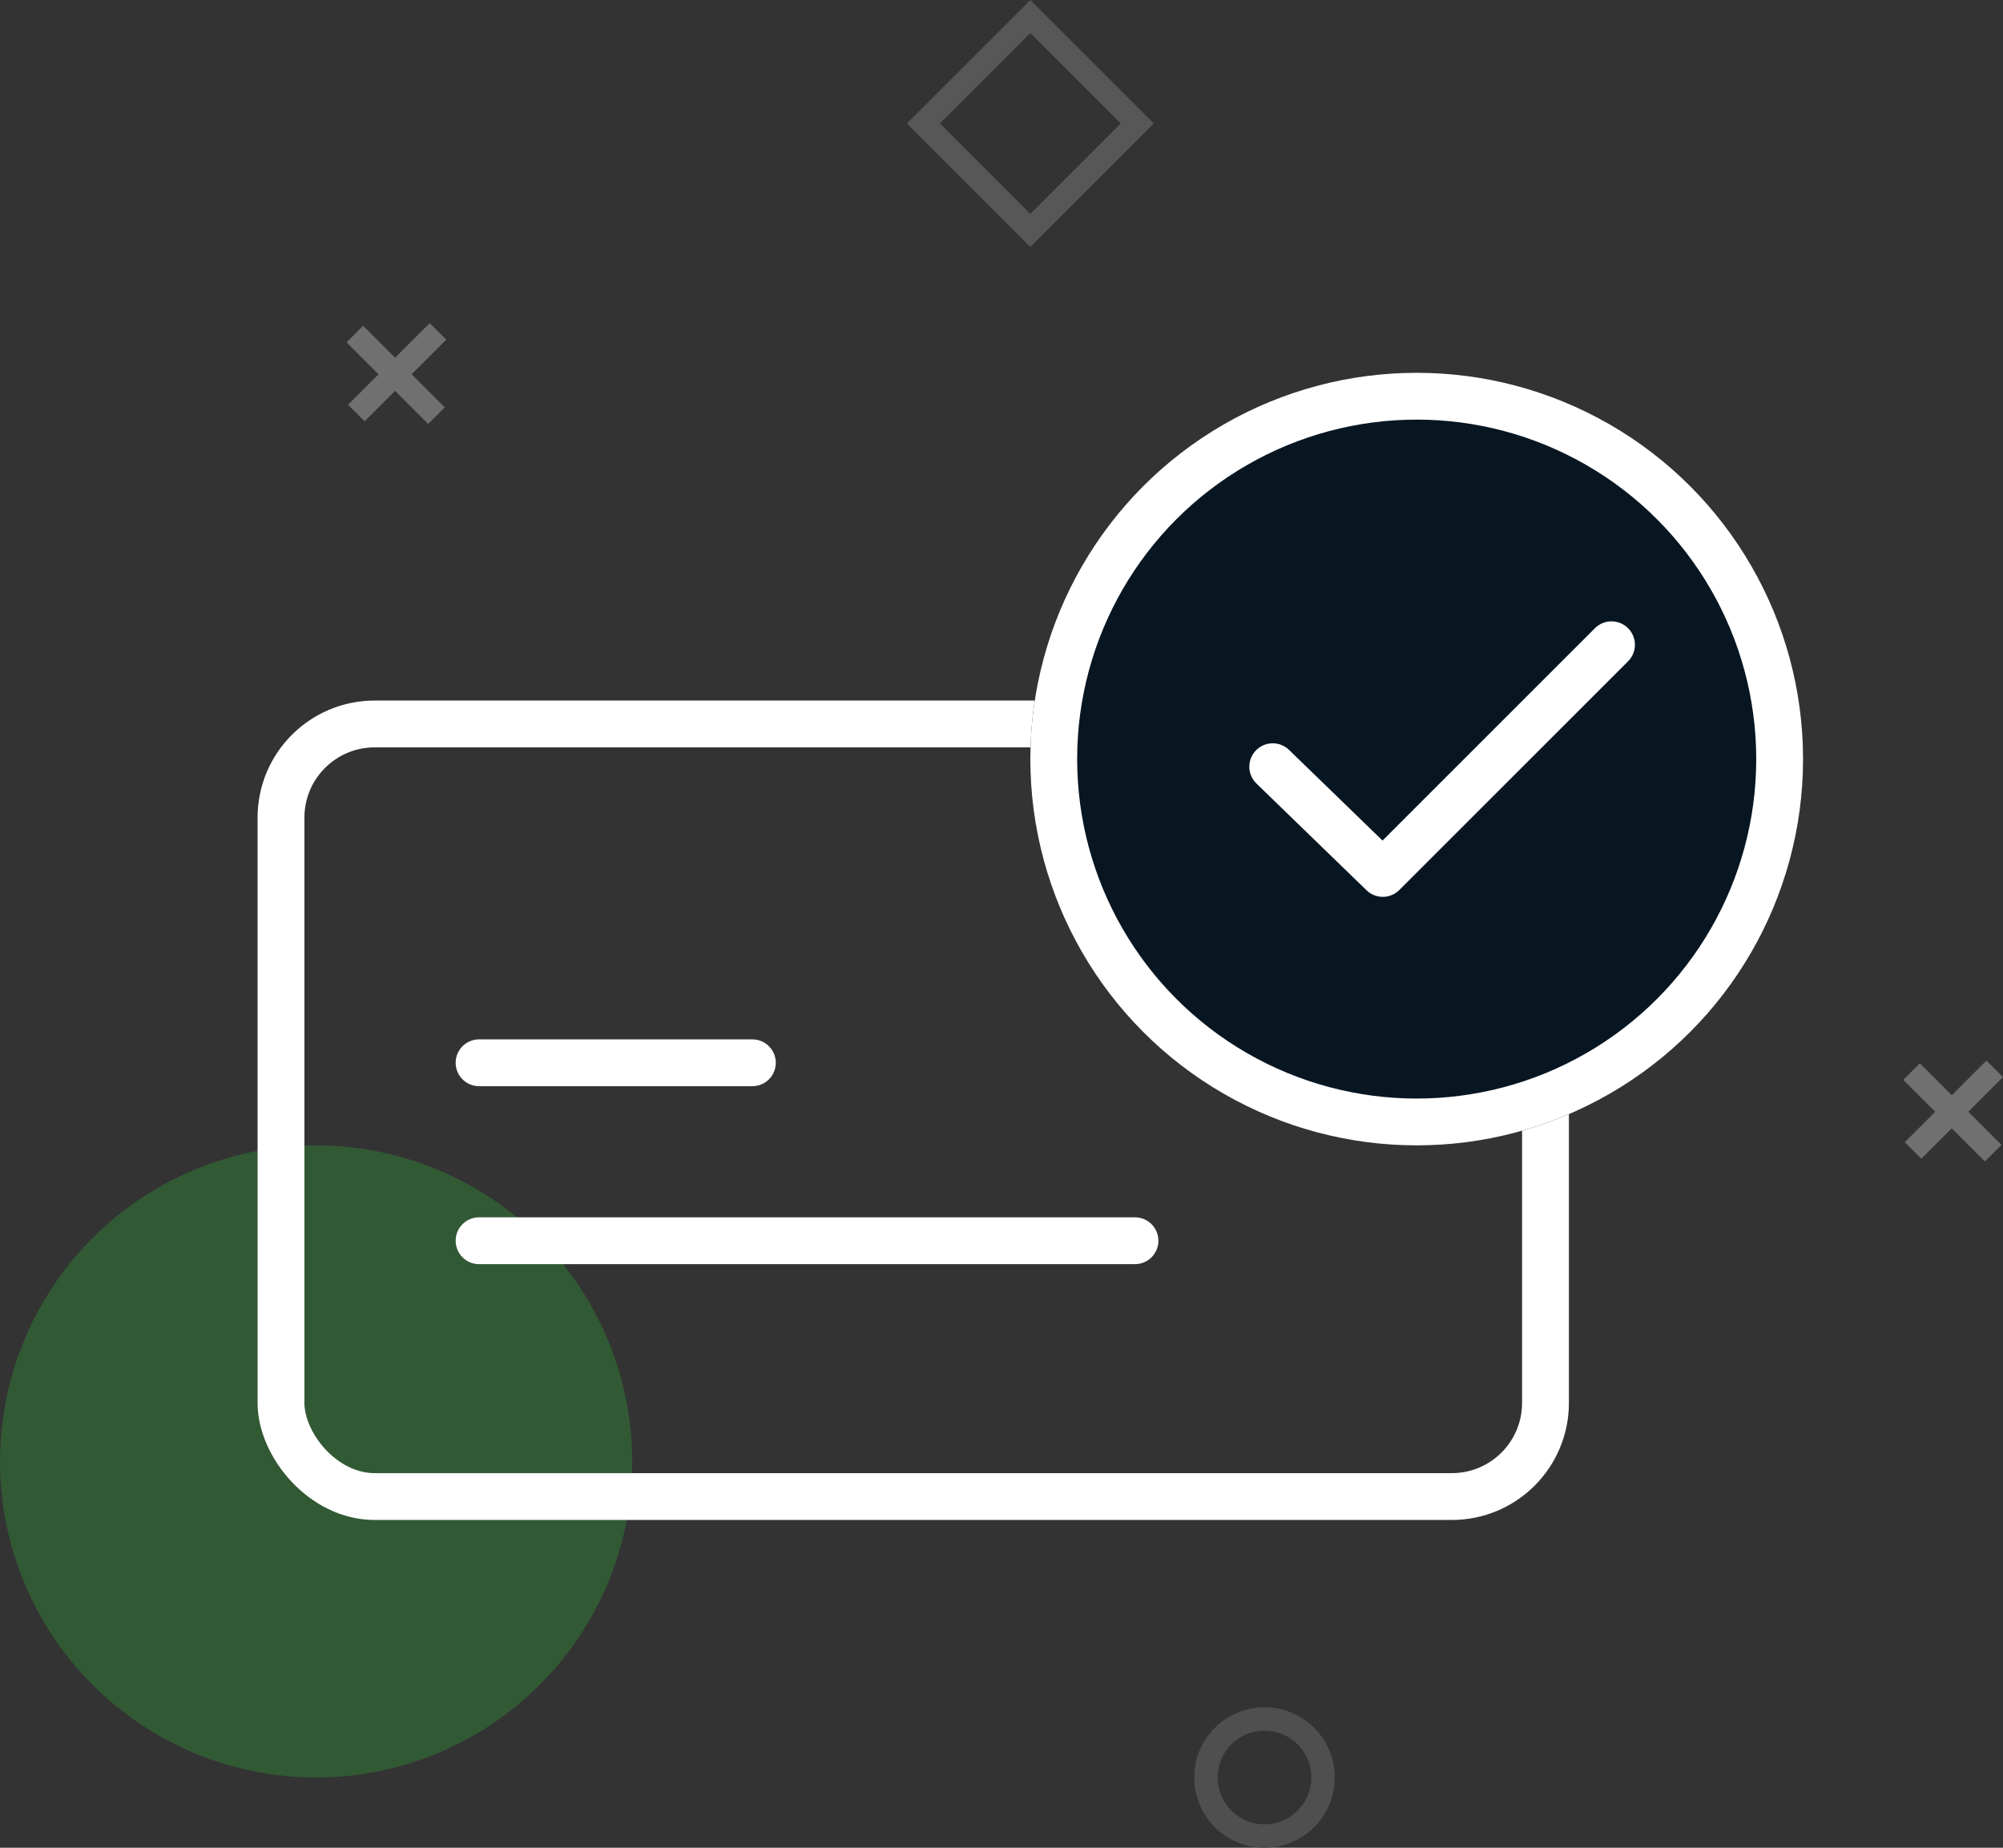
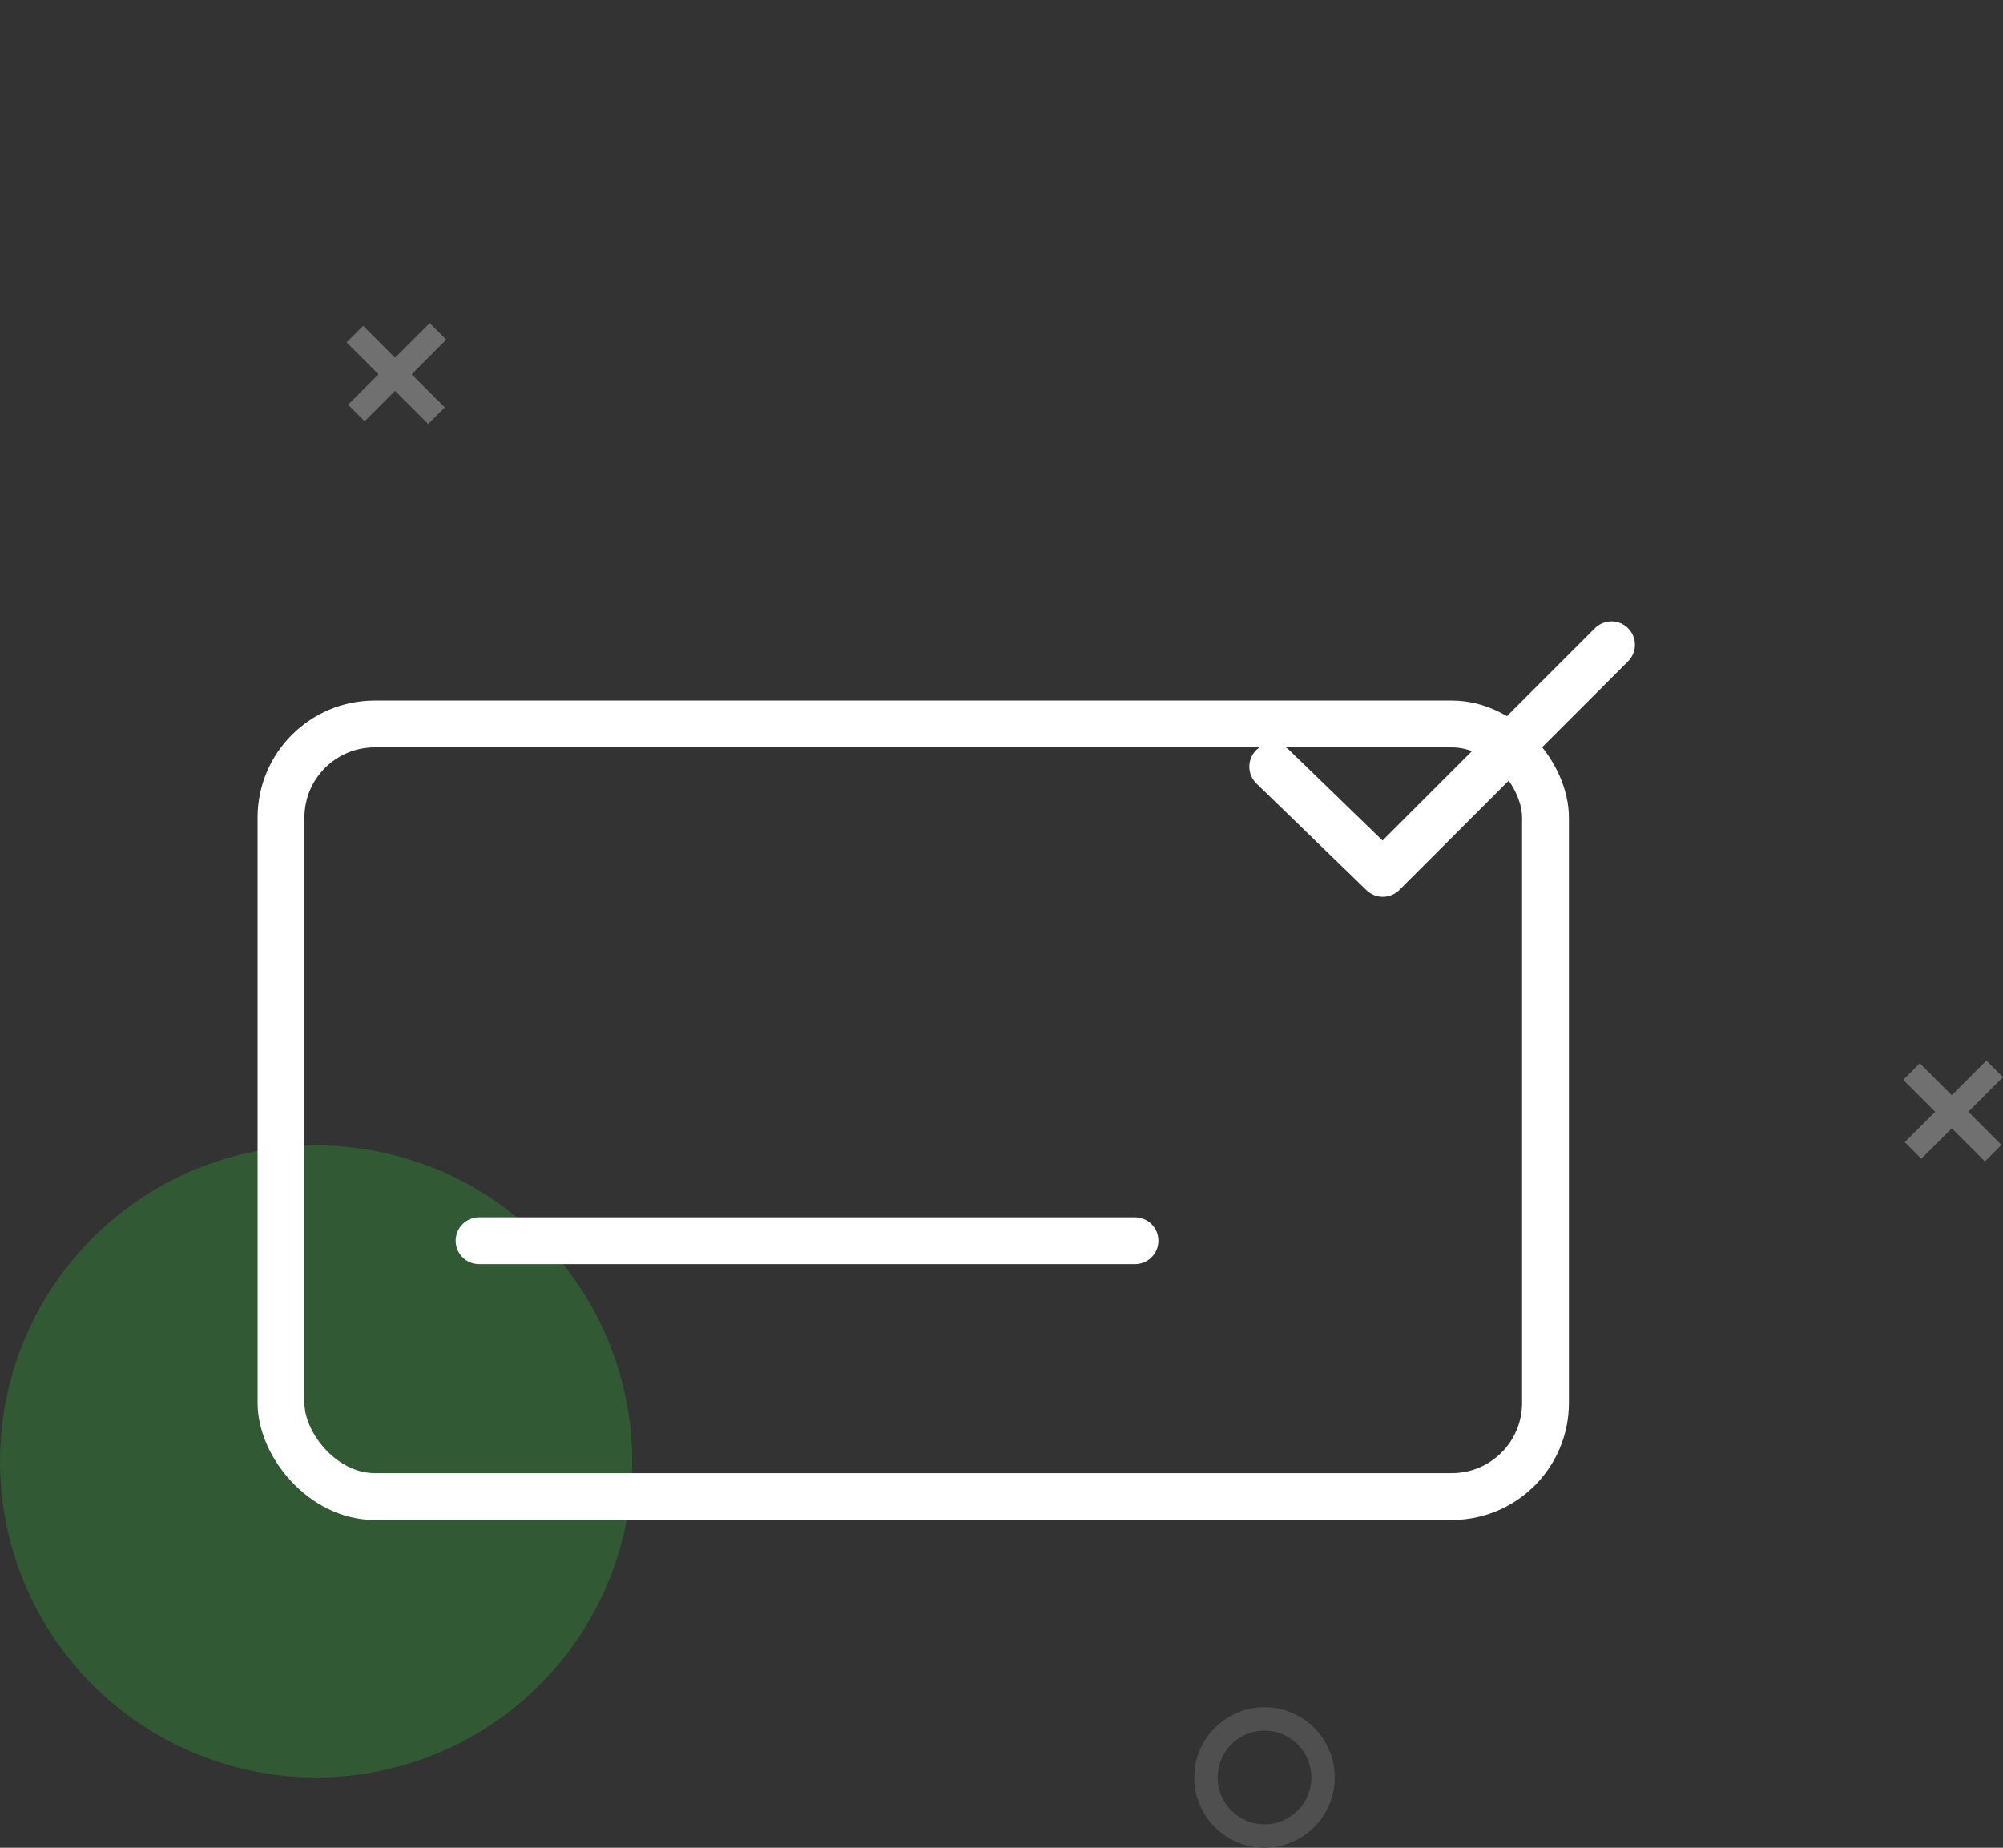
<svg xmlns="http://www.w3.org/2000/svg" width="85.538" height="78.923" viewBox="0 0 85.538 78.923">
  <rect x="0" y="0" width="85.538" height="78.923" fill="#333333" stroke="none" />
  <g id="Group_191" data-name="Group 191" transform="translate(-993 -2641.577)">
    <g id="Group_181" data-name="Group 181" transform="translate(0 213.5)">
      <circle id="Ellipse_19" data-name="Ellipse 19" cx="13.5" cy="13.5" r="13.5" transform="translate(993 2477)" fill="#2af138" opacity="0.2" />
      <g id="Ellipse_20" data-name="Ellipse 20" transform="translate(1044 2501)" fill="none" stroke="#4f4f4f" stroke-width="1">
        <circle cx="3" cy="3" r="3" stroke="none" />
        <circle cx="3" cy="3" r="2.5" fill="none" />
      </g>
      <g id="Rectangle_5519" data-name="Rectangle 5519" transform="translate(1037 2428.077) rotate(45)" fill="none" stroke="#575757" stroke-width="1">
        <rect width="7.459" height="7.459" stroke="none" />
-         <rect x="0.5" y="0.5" width="6.459" height="6.459" fill="none" />
      </g>
      <g id="Group_92" data-name="Group 92" transform="translate(2604.523 653.335) rotate(45)">
        <path id="Path_55" data-name="Path 55" d="M6101.38,1042.842v4.93" transform="translate(-5893.451 1323.658)" fill="none" stroke="#707070" stroke-width="1" />
        <path id="Path_56" data-name="Path 56" d="M0,0V4.93" transform="translate(205.5 2369.092) rotate(-90)" fill="none" stroke="#707070" stroke-width="1" />
      </g>
      <g id="Group_93" data-name="Group 93" transform="translate(2538.044 621.835) rotate(45)">
        <path id="Path_55-2" data-name="Path 55" d="M6101.38,1042.842v4.93" transform="translate(-5893.451 1323.658)" fill="none" stroke="#707070" stroke-width="1" />
        <path id="Path_56-2" data-name="Path 56" d="M0,0V4.93" transform="translate(205.5 2369.092) rotate(-90)" fill="none" stroke="#707070" stroke-width="1" />
      </g>
      <g id="Rectangle_5520" data-name="Rectangle 5520" transform="translate(1004 2458)" fill="none" stroke="#fff" stroke-width="2">
        <rect width="56" height="35" rx="5" stroke="none" />
        <rect x="1" y="1" width="54" height="33" rx="4" fill="none" />
      </g>
      <g id="Ellipse_21" data-name="Ellipse 21" transform="translate(1037 2444)" fill="#081622" stroke="#fff" stroke-width="2">
-         <circle cx="16.5" cy="16.5" r="16.5" stroke="none" />
-         <circle cx="16.5" cy="16.5" r="15.5" fill="none" />
-       </g>
+         </g>
      <path id="Path_60" data-name="Path 60" d="M6898.459,1111.073h28.01" transform="translate(-5885 1370)" fill="none" stroke="#fff" stroke-linecap="round" stroke-width="2" />
-       <path id="Path_61" data-name="Path 61" d="M6898.459,1111.073h11.671" transform="translate(-5885 1362.399)" fill="none" stroke="#fff" stroke-linecap="round" stroke-width="2" />
      <path id="Path_62" data-name="Path 62" d="M6929.352,1093.89l4.7,4.558,9.767-9.767" transform="translate(-5882 1366.936)" fill="none" stroke="#fff" stroke-linecap="round" stroke-linejoin="round" stroke-width="2" />
    </g>
  </g>
</svg>